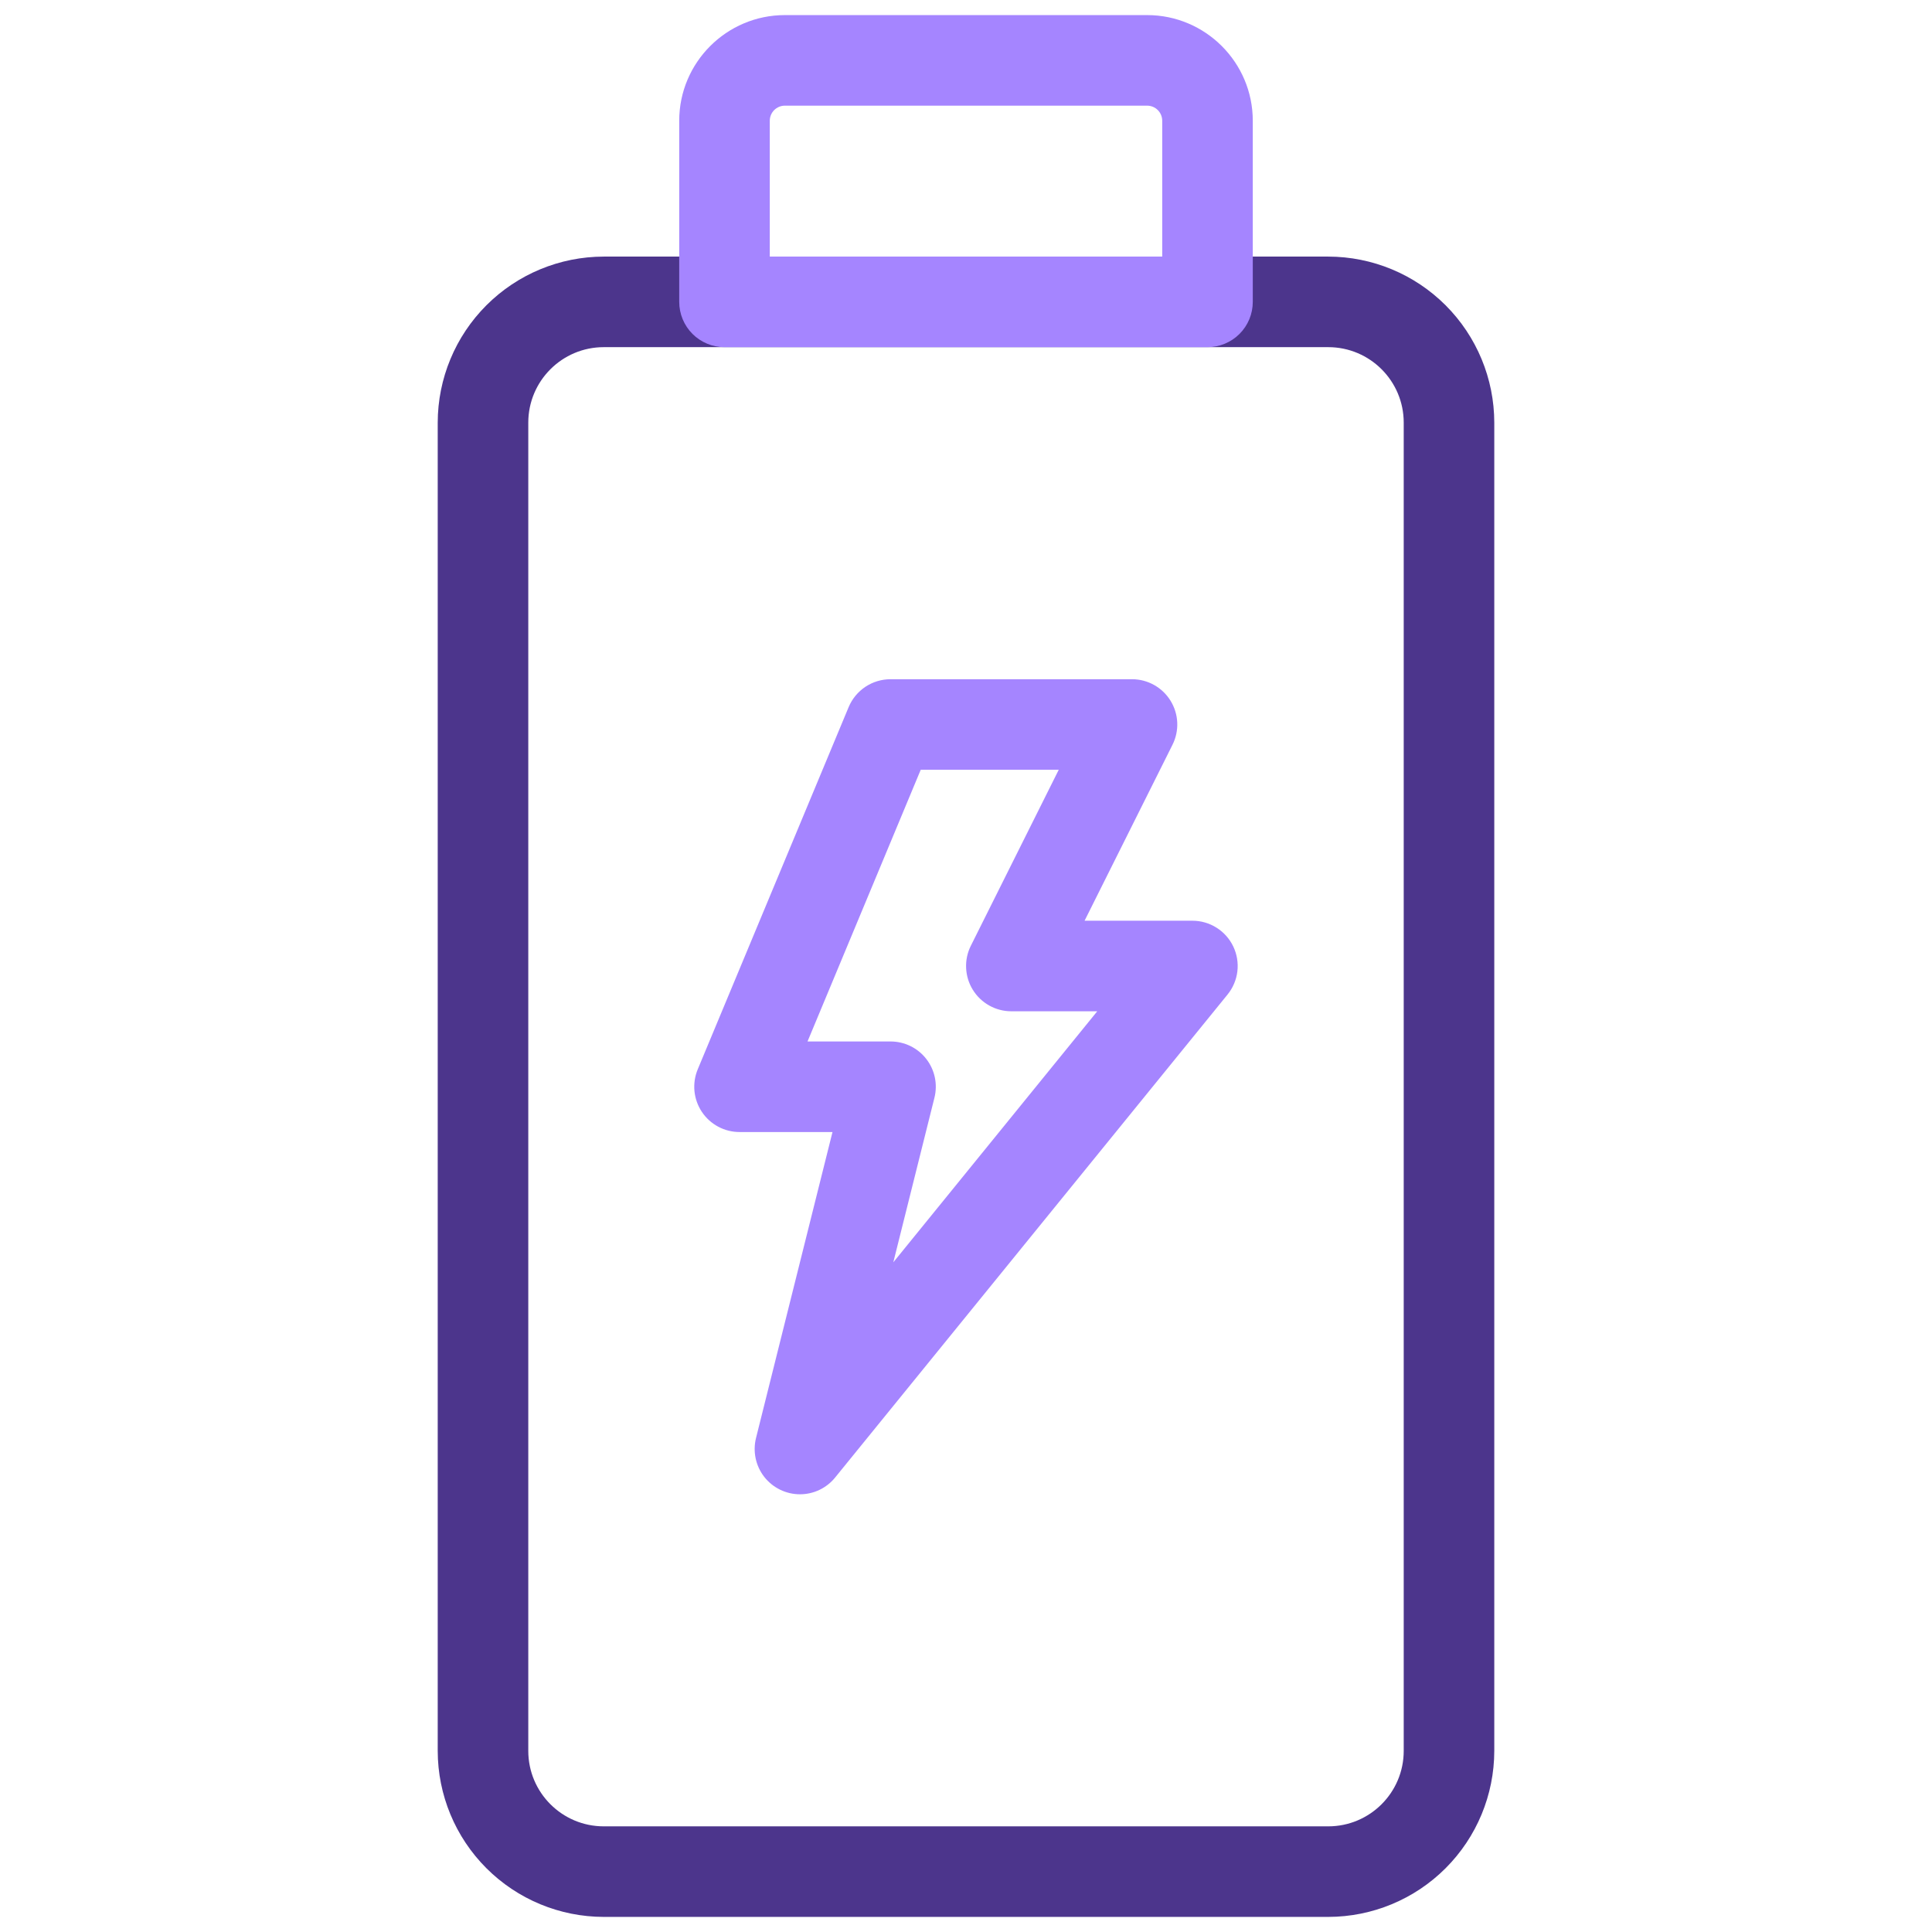
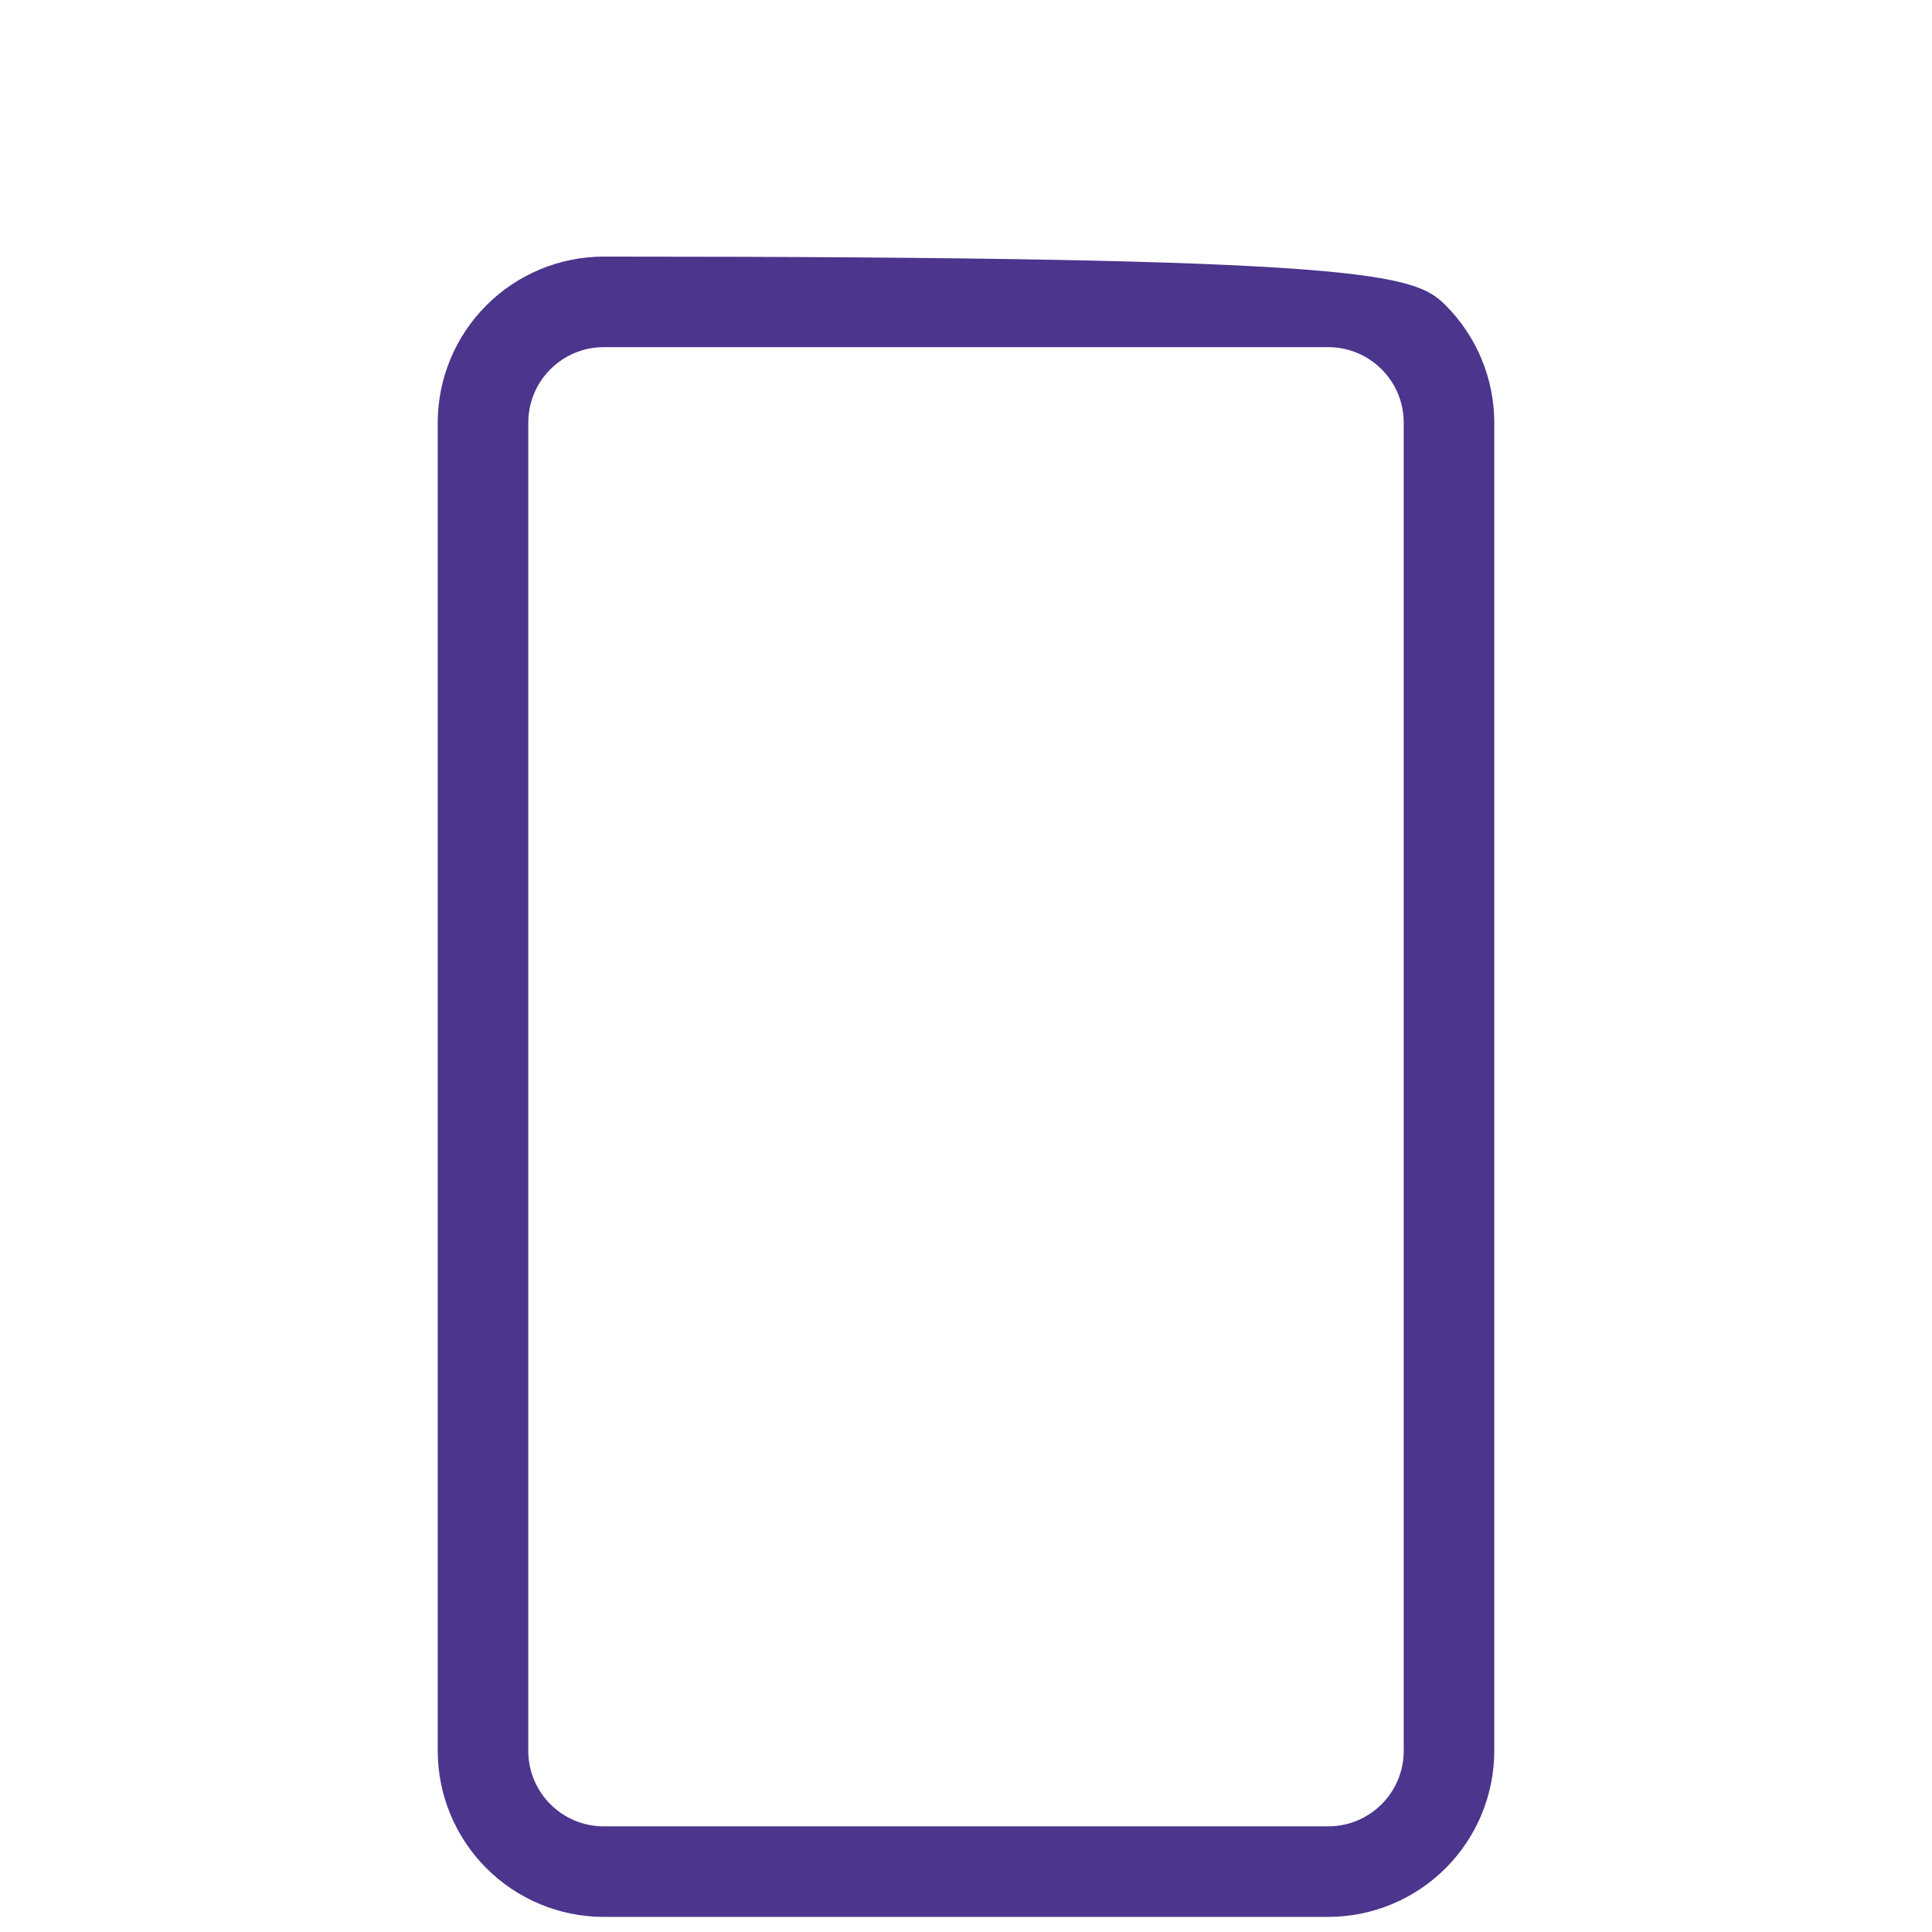
<svg xmlns="http://www.w3.org/2000/svg" width="80" height="80" viewBox="0 0 80 80" fill="none">
-   <path d="M55 79.375H25C23.177 79.373 21.43 78.648 20.141 77.359C18.852 76.07 18.127 74.323 18.125 72.5V17.5C18.127 15.677 18.852 13.93 20.141 12.641C21.43 11.352 23.177 10.627 25 10.625H55C56.823 10.627 58.57 11.352 59.859 12.641C61.148 13.93 61.873 15.677 61.875 17.5V72.5C61.873 74.323 61.148 76.07 59.859 77.359C58.57 78.648 56.823 79.373 55 79.375ZM25 14.375C23.275 14.375 21.875 15.775 21.875 17.5V72.5C21.875 74.225 23.275 75.625 25 75.625H55C56.725 75.625 58.125 74.225 58.125 72.5V17.5C58.125 15.775 56.725 14.375 55 14.375H25Z" fill="#4C358C" />
-   <path d="M33.125 61.875C32.84 61.875 32.559 61.81 32.302 61.685C32.046 61.56 31.822 61.379 31.646 61.154C31.471 60.93 31.349 60.668 31.29 60.389C31.231 60.11 31.236 59.822 31.305 59.545L34.472 46.875H30.622C30.314 46.875 30.01 46.799 29.738 46.653C29.465 46.507 29.233 46.296 29.062 46.039C28.891 45.782 28.786 45.487 28.756 45.18C28.727 44.872 28.773 44.562 28.892 44.278L35.142 29.277C35.285 28.936 35.526 28.644 35.834 28.439C36.142 28.234 36.505 28.125 36.875 28.125H46.875C47.195 28.125 47.509 28.207 47.788 28.363C48.067 28.519 48.302 28.744 48.469 29.015C48.637 29.288 48.733 29.598 48.747 29.917C48.761 30.237 48.693 30.554 48.55 30.84L44.91 38.125H49.375C49.729 38.125 50.077 38.225 50.376 38.415C50.676 38.604 50.916 38.874 51.068 39.194C51.22 39.514 51.279 39.871 51.237 40.223C51.194 40.575 51.053 40.907 50.83 41.182L34.58 61.182C34.404 61.399 34.182 61.573 33.931 61.693C33.679 61.813 33.404 61.875 33.125 61.875ZM33.438 43.125H36.875C37.16 43.125 37.441 43.19 37.697 43.314C37.954 43.439 38.178 43.621 38.353 43.846C38.529 44.071 38.65 44.332 38.709 44.611C38.768 44.89 38.762 45.179 38.693 45.455L36.99 52.27L45.435 41.875H41.875C41.556 41.875 41.242 41.793 40.963 41.637C40.684 41.481 40.45 41.257 40.282 40.985C40.114 40.714 40.019 40.404 40.005 40.084C39.99 39.766 40.057 39.448 40.2 39.163L43.84 31.875H38.125L33.438 43.125ZM50 14.375H30C29.503 14.375 29.026 14.178 28.674 13.826C28.323 13.474 28.125 12.997 28.125 12.5V5C28.125 2.587 30.087 0.625 32.5 0.625H47.5C49.913 0.625 51.875 2.587 51.875 5V12.5C51.875 12.997 51.678 13.474 51.326 13.826C50.974 14.178 50.497 14.375 50 14.375ZM31.875 10.625H48.125V5C48.125 4.834 48.059 4.675 47.942 4.558C47.825 4.441 47.666 4.375 47.5 4.375H32.5C32.334 4.375 32.175 4.441 32.058 4.558C31.941 4.675 31.875 4.834 31.875 5V10.625Z" fill="#A585FF" />
+   <path d="M55 79.375H25C23.177 79.373 21.43 78.648 20.141 77.359C18.852 76.07 18.127 74.323 18.125 72.5V17.5C18.127 15.677 18.852 13.93 20.141 12.641C21.43 11.352 23.177 10.627 25 10.625C56.823 10.627 58.57 11.352 59.859 12.641C61.148 13.93 61.873 15.677 61.875 17.5V72.5C61.873 74.323 61.148 76.07 59.859 77.359C58.57 78.648 56.823 79.373 55 79.375ZM25 14.375C23.275 14.375 21.875 15.775 21.875 17.5V72.5C21.875 74.225 23.275 75.625 25 75.625H55C56.725 75.625 58.125 74.225 58.125 72.5V17.5C58.125 15.775 56.725 14.375 55 14.375H25Z" fill="#4C358C" />
</svg>